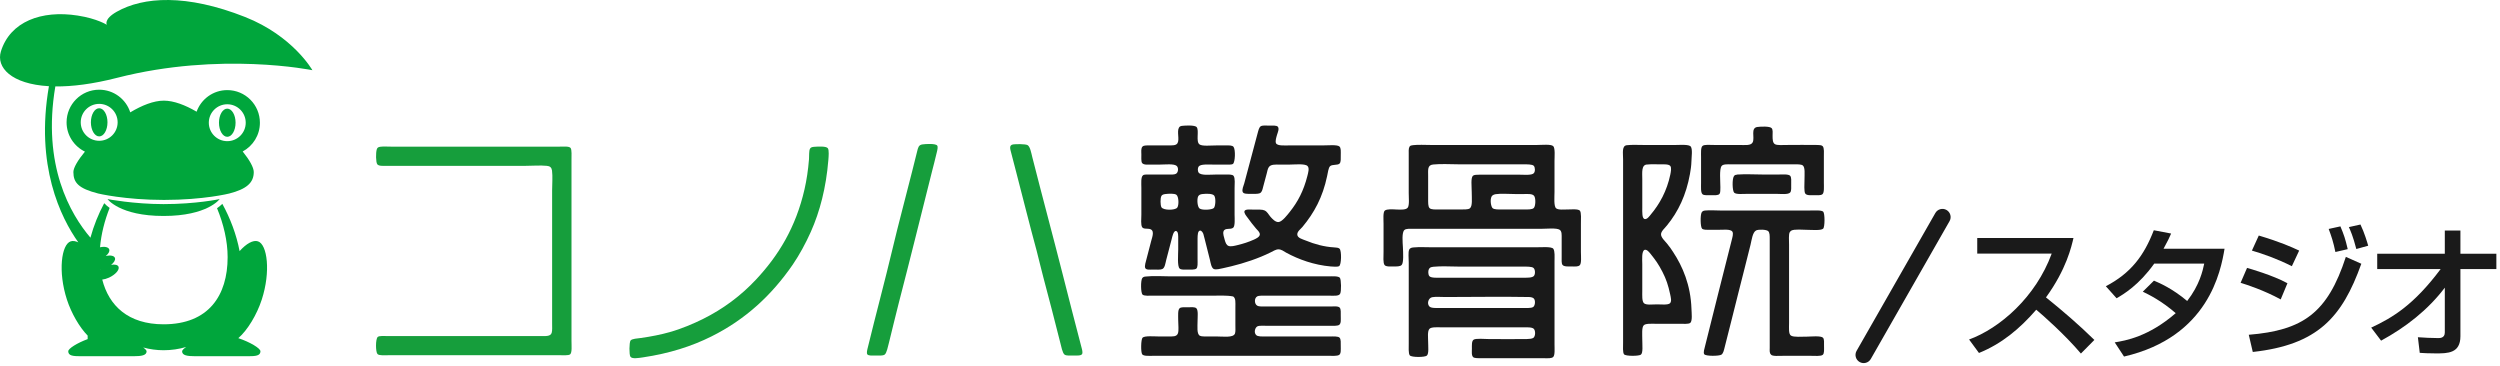
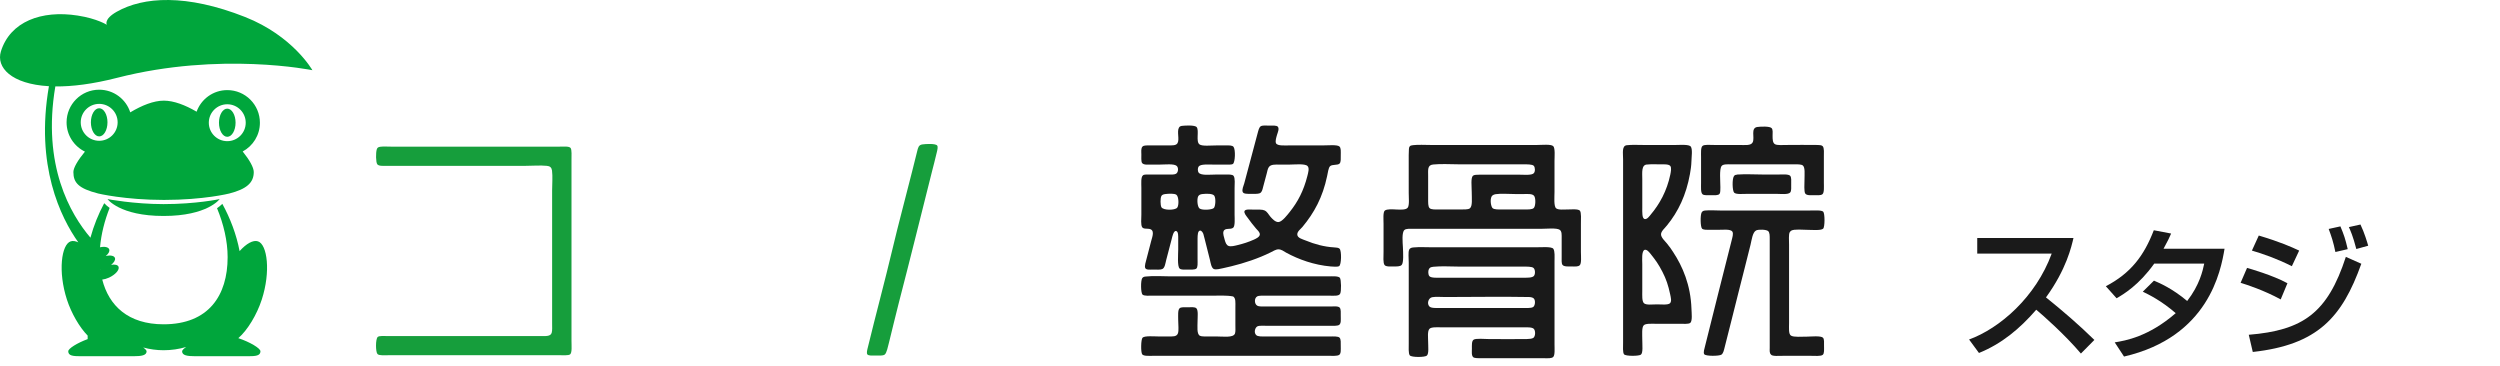
<svg xmlns="http://www.w3.org/2000/svg" width="389" height="57" viewBox="0 0 389 57" fill="none">
  <path d="M40.138 37.552C39.382 37.306 38.327 37.905 37.28 39.073C36.801 36.532 35.84 33.982 34.594 31.717C34.354 31.956 34.081 32.185 33.771 32.401C34.783 34.836 35.419 37.506 35.419 40.008C35.419 45.981 32.465 50.461 25.453 50.461C19.932 50.461 16.94 47.549 15.909 43.503C16.223 43.468 16.585 43.37 16.961 43.198C17.928 42.755 18.599 42.01 18.455 41.537C18.355 41.209 17.887 41.102 17.288 41.213C17.724 40.868 17.971 40.477 17.896 40.174C17.798 39.786 17.2 39.668 16.459 39.836C16.562 39.752 16.652 39.663 16.73 39.573L16.741 39.57L16.737 39.565C16.95 39.316 17.058 39.061 17.009 38.848C16.912 38.448 16.308 38.317 15.563 38.478C15.745 36.424 16.278 34.313 17.058 32.354C16.737 32.124 16.459 31.876 16.214 31.619C15.318 33.289 14.582 35.117 14.073 36.984C10.971 33.346 6.526 25.739 8.61 13.448C11.206 13.476 14.407 13.087 18.236 12.106C34.321 7.987 48.609 10.924 48.609 10.924C48.609 10.924 45.604 5.597 38.141 2.646C28.984 -0.974 22.29 -0.515 18.151 1.835C16.086 3.008 16.622 3.861 16.622 3.861C16.622 3.861 15.146 2.898 12.086 2.421C6.451 1.542 1.587 3.355 0.142 7.992C-0.632 10.479 1.752 13.087 7.614 13.413C5.462 25.779 9.443 33.84 12.184 37.712C11.751 37.505 11.349 37.442 11.005 37.552C9.553 38.025 8.997 42.257 10.415 46.624C11.1 48.729 12.355 50.91 13.64 52.22V52.764C12.015 53.368 10.619 54.23 10.619 54.661C10.619 55.363 11.379 55.429 12.548 55.429H20.747C22.068 55.429 22.81 55.287 22.81 54.661C22.81 54.518 22.609 54.307 22.281 54.067C23.299 54.347 24.361 54.496 25.453 54.496C26.667 54.496 27.851 54.32 28.97 53.99C28.575 54.262 28.336 54.503 28.336 54.661C28.336 55.287 29.077 55.429 30.399 55.429H38.596C39.764 55.429 40.526 55.363 40.526 54.661C40.526 54.192 38.88 53.217 37.081 52.615C38.506 51.393 39.971 48.96 40.729 46.624C42.15 42.258 41.593 38.025 40.138 37.552ZM15.619 41.993C15.616 41.984 15.616 41.972 15.614 41.962C15.631 41.959 15.647 41.958 15.664 41.955C15.647 41.968 15.634 41.98 15.619 41.993Z" fill="#00A63C" />
  <path d="M40.441 19.095C40.441 16.292 38.17 14.02 35.363 14.02C33.164 14.02 31.294 15.423 30.592 17.38C28.823 16.344 27.036 15.661 25.492 15.661C23.916 15.661 22.082 16.393 20.267 17.484C19.615 15.439 17.699 13.957 15.435 13.957C12.631 13.957 10.359 16.23 10.359 19.033C10.359 21.04 11.525 22.767 13.214 23.593C12.105 24.937 11.419 26.11 11.419 26.77C11.419 28.43 12.215 29.328 15.284 30.111C15.284 30.111 19.418 31.109 25.516 31.109C31.739 31.109 35.675 30.111 35.675 30.111C38.379 29.416 39.486 28.43 39.486 26.77C39.486 26.065 38.827 24.893 37.763 23.57C39.357 22.715 40.441 21.033 40.441 19.095ZM15.434 21.906C13.848 21.906 12.562 20.62 12.562 19.035C12.562 17.45 13.848 16.163 15.434 16.163C17.02 16.163 18.305 17.449 18.305 19.035C18.305 20.621 17.02 21.906 15.434 21.906ZM35.362 21.966C33.778 21.966 32.491 20.681 32.491 19.095C32.491 17.509 33.777 16.224 35.362 16.224C36.947 16.224 38.235 17.51 38.235 19.095C38.235 20.68 36.949 21.966 35.362 21.966Z" fill="#00A63C" />
  <path d="M16.729 30.979C16.729 30.979 18.608 33.604 25.454 33.604C32.3 33.604 34.18 30.979 34.18 30.979C34.18 30.979 30.528 31.76 25.45 31.76C20.808 31.76 16.729 30.979 16.729 30.979Z" fill="#00A63C" />
  <path d="M35.362 16.904C34.649 16.904 34.072 17.885 34.072 19.095C34.072 20.305 34.649 21.287 35.362 21.287C36.075 21.287 36.655 20.307 36.655 19.095C36.655 17.883 36.076 16.904 35.362 16.904Z" fill="#00A63C" />
  <path d="M15.434 16.843C14.72 16.843 14.143 17.825 14.143 19.033C14.143 20.241 14.72 21.225 15.434 21.225C16.148 21.225 16.724 20.244 16.724 19.033C16.724 17.822 16.147 16.843 15.434 16.843Z" fill="#00A63C" />
  <path d="M191.875 46.129C190.875 45.928 189.622 46.008 188.418 46.008H179.412C178.837 46.008 178.027 46.075 177.784 45.843C177.489 45.581 177.478 43.665 177.73 43.283C177.879 43.066 178.078 43.046 178.315 43.025C179.586 42.89 180.848 43 182.075 43H206.646C207.309 43 208.25 42.92 208.491 43.235C208.692 43.509 208.734 45.326 208.527 45.702C208.326 46.102 207.553 46.008 206.856 46.008H197.097C196.541 46.008 195.897 45.964 195.609 46.129C195.14 46.399 195.165 47.281 195.609 47.549C195.914 47.742 196.532 47.688 197.08 47.688H206.925C207.482 47.688 208.212 47.589 208.464 47.873C208.665 48.111 208.622 48.68 208.622 49.182C208.622 49.773 208.692 50.28 208.396 50.536C208.16 50.733 207.471 50.696 206.924 50.696H197.22C196.768 50.696 195.984 50.633 195.678 50.77C195.281 50.944 195.053 51.762 195.469 52.142C195.715 52.388 196.331 52.354 196.932 52.354H206.883C207.466 52.354 208.205 52.3 208.437 52.543C208.665 52.781 208.622 53.37 208.622 53.877C208.622 54.394 208.685 55.025 208.37 55.223C208.064 55.43 207.213 55.364 206.57 55.364H179.55C178.837 55.364 177.982 55.443 177.73 55.137C177.488 54.842 177.522 52.798 177.784 52.543C178.114 52.215 179.655 52.354 180.317 52.354H181.702C182.476 52.354 183.084 52.421 183.286 51.868C183.448 51.417 183.328 50.542 183.328 49.836C183.328 49.089 183.25 48.244 183.545 47.97C183.772 47.757 184.329 47.809 184.851 47.809C185.348 47.809 185.914 47.737 186.156 47.97C186.472 48.271 186.34 49.35 186.34 49.978C186.34 50.828 186.194 51.96 186.697 52.24C186.943 52.378 187.508 52.354 187.952 52.354H189.328C190.311 52.354 191.886 52.585 192.156 51.915C192.27 51.621 192.226 51.066 192.226 50.585V47.809C192.226 47.055 192.304 46.408 191.877 46.129" fill="#1A1A1A" />
  <path d="M184.033 19.573C184.346 19.539 185.913 19.429 186.202 19.781C186.629 20.306 186.034 22.03 186.645 22.471C187.08 22.78 188.37 22.627 189.3 22.627H190.701C191.19 22.627 191.746 22.584 191.945 22.862C192.269 23.316 192.191 25.247 191.851 25.502C191.64 25.659 191.04 25.613 190.475 25.613H189.047C188.001 25.613 186.819 25.492 186.504 25.919C186.339 26.161 186.339 26.637 186.524 26.877C186.905 27.347 188.351 27.159 189.195 27.159H190.658C191.109 27.159 191.746 27.109 191.945 27.364C192.215 27.72 192.101 28.707 192.101 29.283C192.11 30.675 192.101 32.03 192.101 33.43C192.11 34.003 192.191 35.133 191.902 35.416C191.478 35.804 190.607 35.37 190.379 36.001C190.249 36.368 190.466 36.911 190.56 37.306C190.691 37.772 190.823 38.129 191.155 38.264C191.519 38.408 192.137 38.24 192.528 38.146C193.494 37.912 194.226 37.675 195.114 37.284C195.487 37.114 196.009 36.857 196.028 36.484C196.045 36.119 195.645 35.797 195.436 35.554C194.939 34.958 194.592 34.531 194.114 33.856C193.964 33.645 193.53 33.168 193.642 32.844C193.781 32.495 194.636 32.618 195.114 32.618C195.793 32.618 196.421 32.58 196.749 32.737C197.212 32.944 197.37 33.375 197.707 33.758C197.962 34.035 198.44 34.587 198.944 34.551C199.519 34.508 200.363 33.374 200.693 32.967C201.937 31.406 202.842 29.698 203.426 27.385C203.539 26.907 203.79 26.15 203.443 25.828C203.035 25.427 201.432 25.609 200.669 25.609H199.179C198.413 25.609 197.743 25.549 197.427 26.009C197.238 26.288 197.194 26.661 197.097 27.016C196.923 27.709 196.74 28.326 196.541 29.09C196.42 29.581 196.349 29.923 196.003 30.075C195.697 30.197 195.096 30.162 194.599 30.162C194.094 30.162 193.493 30.194 193.364 29.867C193.215 29.5 193.493 28.911 193.606 28.53C194.32 25.925 194.958 23.4 195.678 20.76C195.809 20.287 195.913 19.79 196.192 19.636C196.498 19.471 197.054 19.548 197.568 19.548C197.992 19.548 198.674 19.482 198.846 19.737C199.074 20.056 198.83 20.57 198.708 20.972C198.587 21.398 198.405 21.955 198.543 22.277C198.752 22.744 199.96 22.623 200.79 22.623H205.916C206.622 22.623 208.074 22.485 208.414 22.793C208.677 23.018 208.623 23.587 208.623 24.119C208.623 24.612 208.666 25.224 208.438 25.449C208.137 25.756 207.274 25.537 206.952 25.87C206.698 26.118 206.611 26.916 206.497 27.411C205.811 30.683 204.507 33.094 202.65 35.323C202.391 35.636 201.806 36.026 201.86 36.534C201.914 37.047 202.677 37.225 203.212 37.44C204.55 37.994 206.055 38.405 207.57 38.492C207.891 38.511 208.287 38.535 208.438 38.7C208.771 39.04 208.728 41.187 208.371 41.407C208.119 41.565 207.362 41.477 207.056 41.461C204.507 41.242 202.062 40.372 200.118 39.307C199.754 39.108 199.396 38.788 198.901 38.797C198.537 38.797 198.014 39.118 197.684 39.283C195.83 40.208 193.568 40.954 191.591 41.434C191.191 41.528 190.787 41.633 190.266 41.74C189.944 41.798 189.223 42.017 188.866 41.857C188.483 41.677 188.371 40.885 188.265 40.433C187.959 39.232 187.76 38.422 187.448 37.188C187.388 36.969 187.326 36.672 187.239 36.396C187.169 36.203 186.968 35.872 186.742 35.879C186.358 35.899 186.351 36.612 186.341 37.095C186.333 38.126 186.341 39.205 186.341 40.311C186.341 40.971 186.403 41.609 186.133 41.808C185.871 41.99 185.324 41.947 184.802 41.947C184.295 41.947 183.793 42.009 183.547 41.781C183.164 41.429 183.33 39.579 183.33 38.797V37.209C183.33 36.723 183.366 36.037 183.011 35.947C182.6 35.848 182.408 36.837 182.312 37.209C182.009 38.332 181.756 39.307 181.468 40.433C181.33 40.971 181.261 41.66 180.868 41.857C180.566 42.005 179.965 41.947 179.443 41.947C178.972 41.947 178.371 42.036 178.205 41.719C178.04 41.408 178.31 40.668 178.404 40.268C178.656 39.283 178.895 38.439 179.127 37.49C179.346 36.708 179.744 35.677 178.692 35.599C178.276 35.567 177.943 35.626 177.734 35.368C177.475 35.031 177.596 34.012 177.596 33.406V29.231C177.596 28.561 177.493 27.544 177.856 27.271C178.057 27.115 178.562 27.156 179.043 27.156H181.747C182.227 27.156 182.705 27.196 182.984 27.039C183.384 26.811 183.393 26.046 183.078 25.804C182.634 25.444 181.269 25.609 180.485 25.609H179.109C178.639 25.609 177.901 25.7 177.69 25.33C177.552 25.098 177.595 24.409 177.595 23.999C177.595 23.608 177.508 23.061 177.787 22.794C178.003 22.585 178.571 22.624 178.998 22.624H181.747C182.402 22.624 182.994 22.666 183.219 22.278C183.568 21.704 183.088 20.466 183.451 19.85C183.592 19.611 183.82 19.595 184.036 19.571M186.427 30.567C186.219 31.03 186.313 32.221 186.671 32.457C187.122 32.75 188.629 32.642 188.881 32.359C189.132 32.089 189.214 30.836 188.935 30.445C188.689 30.114 187.767 30.114 187.098 30.193C186.776 30.228 186.548 30.328 186.427 30.567ZM180.717 30.486C180.525 30.823 180.543 31.931 180.717 32.243C181.006 32.754 182.832 32.74 183.172 32.315C183.469 31.937 183.418 30.576 183.049 30.309C182.746 30.078 181.877 30.132 181.344 30.192C181.006 30.231 180.831 30.309 180.717 30.486Z" fill="#1A1A1A" />
  <path d="M220 38.496C220.887 38.416 221.812 38.475 222.723 38.475H239.131C239.897 38.475 241.421 38.349 241.691 38.704C241.959 39.049 241.883 39.98 241.883 40.694V53.571C241.883 54.229 241.97 55.234 241.691 55.529C241.457 55.791 240.856 55.74 240.299 55.74C237.043 55.748 233.953 55.74 230.664 55.74C230.123 55.74 229.453 55.764 229.235 55.578C228.94 55.324 229.027 54.686 229.027 54.268C229.027 53.643 228.983 53.067 229.306 52.849C229.652 52.623 231.045 52.755 231.62 52.755C233.573 52.755 235.641 52.793 237.582 52.755C237.966 52.744 238.393 52.713 238.594 52.57C238.934 52.311 238.943 51.457 238.661 51.17C238.382 50.872 237.515 50.935 236.818 50.935H224.403C223.76 50.935 222.724 50.842 222.421 51.17C222.081 51.547 222.22 52.536 222.22 53.24C222.22 53.928 222.351 54.991 222.029 55.324C221.742 55.61 219.635 55.625 219.365 55.297C219.13 55.008 219.2 54.017 219.2 53.36C219.2 49.219 219.208 45.03 219.2 40.854C219.2 40.149 219.086 39.235 219.271 38.842C219.419 38.54 219.756 38.516 220.001 38.496M222.419 47.69C222.698 47.985 223.567 47.922 224.239 47.922H236.651C237.303 47.922 238.26 47.993 238.574 47.762C238.871 47.531 238.94 46.792 238.685 46.476C238.555 46.322 238.302 46.229 237.939 46.217C233.463 46.134 229.296 46.217 224.89 46.217C224.252 46.217 223.408 46.146 222.859 46.242C222.27 46.345 221.975 47.225 222.417 47.689M222.323 41.909C222.202 42.152 222.202 42.753 222.42 42.979C222.699 43.27 223.595 43.214 224.264 43.214H236.868C237.628 43.214 238.391 43.238 238.66 42.952C238.915 42.684 238.905 41.955 238.62 41.698C238.368 41.464 237.564 41.482 236.869 41.482H227.016C225.727 41.482 224.255 41.376 223.057 41.506C222.603 41.56 222.462 41.629 222.324 41.909" fill="#1A1A1A" />
-   <path d="M219.87 22.587C220.662 22.488 221.758 22.559 222.655 22.559H239.147C239.907 22.559 241.36 22.401 241.689 22.747C242.005 23.068 241.881 24.413 241.881 25.011V29.87C241.881 30.654 241.743 32.08 242.133 32.412C242.499 32.699 243.352 32.593 243.989 32.593C244.449 32.593 245.546 32.479 245.825 32.775C246.077 33.045 245.99 34.187 245.99 34.806V39.196C245.99 39.807 246.111 40.984 245.807 41.272C245.536 41.522 245.085 41.464 244.517 41.464C243.988 41.464 243.333 41.51 243.117 41.202C242.949 40.971 242.995 40.409 242.995 39.923V37.168C242.995 36.51 243.039 36.014 242.7 35.762C242.227 35.429 240.592 35.602 239.8 35.602H219.928C219.345 35.602 218.787 35.555 218.528 35.788C218.092 36.161 218.257 37.745 218.293 38.474C218.327 39.322 218.431 40.872 218.101 41.227C217.876 41.477 217.341 41.465 216.77 41.465C216.187 41.465 215.68 41.511 215.448 41.246C215.176 40.954 215.28 39.866 215.28 39.197V34.807C215.28 34.188 215.169 32.983 215.491 32.755C216.196 32.265 218.508 32.983 219.04 32.316C219.327 31.952 219.198 30.705 219.198 30.028V23.935C219.198 23.673 219.154 23.123 219.312 22.838C219.444 22.627 219.615 22.621 219.869 22.588M232.098 30.567C231.81 31.099 232.004 32.16 232.247 32.386C232.506 32.624 233.194 32.594 233.734 32.594H237.173C237.702 32.594 238.417 32.623 238.66 32.359C238.942 32.068 238.982 30.904 238.731 30.513C238.479 30.117 237.738 30.192 237.173 30.192H235.701C234.685 30.192 233.571 30.086 232.741 30.212C232.455 30.258 232.209 30.37 232.098 30.567ZM222.219 27.442V30.889C222.219 31.497 222.192 32.143 222.444 32.385C222.699 32.637 223.342 32.593 223.889 32.593H227.208C227.719 32.593 228.432 32.622 228.695 32.429C229.155 32.088 229 30.93 229 29.836C229 29.016 228.826 27.674 229.192 27.346C229.354 27.193 229.808 27.18 230.235 27.18H236.424C237.164 27.18 238.33 27.305 238.66 26.949C238.906 26.691 238.871 26.032 238.66 25.807C238.435 25.552 237.6 25.568 236.911 25.568H226.998C225.7 25.568 224.222 25.465 223.002 25.596C222.08 25.69 222.219 26.396 222.219 27.442Z" fill="#1A1A1A" />
-   <path d="M126.776 22.837C127.344 22.801 128.588 22.723 128.82 23.08C129.014 23.359 128.942 24.334 128.891 24.916C128.542 29.207 127.569 32.923 126.167 36.067C125.359 37.867 124.409 39.624 123.346 41.186C120.101 45.894 116.029 49.698 110.692 52.354C107.634 53.879 104.173 54.991 100.055 55.605C99.395 55.699 98.356 55.892 98.097 55.507C97.878 55.2 97.896 53.287 98.114 52.986C98.33 52.696 99.209 52.664 99.722 52.589C101.335 52.366 102.865 52.058 104.205 51.678C106.036 51.165 107.94 50.348 109.343 49.654C112.562 48.054 115.295 45.998 117.619 43.518C121.119 39.789 123.834 35.376 125.185 29.443C125.509 28.024 125.742 26.504 125.882 24.752C125.926 24.267 125.846 23.464 126.047 23.121C126.185 22.879 126.465 22.862 126.777 22.838" fill="#169E3C" />
+   <path d="M219.87 22.587C220.662 22.488 221.758 22.559 222.655 22.559H239.147C239.907 22.559 241.36 22.401 241.689 22.747C242.005 23.068 241.881 24.413 241.881 25.011V29.87C241.881 30.654 241.743 32.08 242.133 32.412C242.499 32.699 243.352 32.593 243.989 32.593C244.449 32.593 245.546 32.479 245.825 32.775C246.077 33.045 245.99 34.187 245.99 34.806V39.196C245.99 39.807 246.111 40.984 245.807 41.272C245.536 41.522 245.085 41.464 244.517 41.464C243.988 41.464 243.333 41.51 243.117 41.202C242.949 40.971 242.995 40.409 242.995 39.923V37.168C242.995 36.51 243.039 36.014 242.7 35.762C242.227 35.429 240.592 35.602 239.8 35.602H219.928C219.345 35.602 218.787 35.555 218.528 35.788C218.092 36.161 218.257 37.745 218.293 38.474C218.327 39.322 218.431 40.872 218.101 41.227C217.876 41.477 217.341 41.465 216.77 41.465C216.187 41.465 215.68 41.511 215.448 41.246C215.176 40.954 215.28 39.866 215.28 39.197V34.807C215.28 34.188 215.169 32.983 215.491 32.755C216.196 32.265 218.508 32.983 219.04 32.316C219.327 31.952 219.198 30.705 219.198 30.028C219.198 23.673 219.154 23.123 219.312 22.838C219.444 22.627 219.615 22.621 219.869 22.588M232.098 30.567C231.81 31.099 232.004 32.16 232.247 32.386C232.506 32.624 233.194 32.594 233.734 32.594H237.173C237.702 32.594 238.417 32.623 238.66 32.359C238.942 32.068 238.982 30.904 238.731 30.513C238.479 30.117 237.738 30.192 237.173 30.192H235.701C234.685 30.192 233.571 30.086 232.741 30.212C232.455 30.258 232.209 30.37 232.098 30.567ZM222.219 27.442V30.889C222.219 31.497 222.192 32.143 222.444 32.385C222.699 32.637 223.342 32.593 223.889 32.593H227.208C227.719 32.593 228.432 32.622 228.695 32.429C229.155 32.088 229 30.93 229 29.836C229 29.016 228.826 27.674 229.192 27.346C229.354 27.193 229.808 27.18 230.235 27.18H236.424C237.164 27.18 238.33 27.305 238.66 26.949C238.906 26.691 238.871 26.032 238.66 25.807C238.435 25.552 237.6 25.568 236.911 25.568H226.998C225.7 25.568 224.222 25.465 223.002 25.596C222.08 25.69 222.219 26.396 222.219 27.442Z" fill="#1A1A1A" />
  <path d="M59.152 22.837C59.639 22.767 60.414 22.821 61.042 22.821H86.893C87.572 22.821 88.537 22.714 88.783 23.022C88.991 23.288 88.924 24.281 88.924 24.916V53.054C88.924 53.772 89.035 54.869 88.712 55.137C88.47 55.34 87.562 55.271 86.966 55.271H60.504C59.892 55.271 58.997 55.364 58.735 55.085C58.432 54.755 58.416 52.736 58.779 52.426C59.021 52.222 59.78 52.29 60.336 52.29H83.979C84.85 52.29 85.649 52.387 85.839 51.797C85.953 51.449 85.91 50.853 85.91 50.279V29.65C85.91 28.59 86.015 27.479 85.893 26.526C85.823 26.06 85.578 25.847 85.093 25.805C84.047 25.699 82.897 25.805 81.774 25.805H60.293C59.606 25.805 58.97 25.873 58.711 25.568C58.467 25.263 58.467 23.759 58.621 23.258C58.702 22.992 58.822 22.893 59.153 22.836" fill="#169E3C" />
-   <path d="M157.641 22.471C157.983 22.411 159.591 22.384 159.904 22.588C160.297 22.838 160.469 23.82 160.627 24.456C162.193 30.634 163.821 36.643 165.388 42.813C166.337 46.529 167.279 50.263 168.278 54.041C168.383 54.406 168.497 54.877 168.376 55.085C168.218 55.364 167.619 55.322 167.094 55.322C166.546 55.322 165.928 55.381 165.649 55.181C165.312 54.935 165.12 53.856 164.97 53.291C164.084 49.823 163.255 46.512 162.335 43.115C161.969 41.78 161.673 40.401 161.307 39.033C160.201 34.969 159.208 30.96 158.131 26.826C157.876 25.856 157.607 24.837 157.338 23.77C157.188 23.193 156.965 22.581 157.641 22.469" fill="#169E3C" />
  <path d="M143.523 22.471C144.028 22.393 145.594 22.303 145.83 22.653C145.977 22.861 145.849 23.368 145.76 23.723C145.516 24.778 145.247 25.787 144.995 26.779C143.288 33.561 141.599 40.409 139.84 47.182C139.31 49.193 138.858 51.22 138.326 53.309C138.169 53.877 137.977 54.953 137.648 55.181C137.334 55.381 136.804 55.322 136.099 55.322C135.627 55.322 135.125 55.364 134.957 55.137C134.809 54.926 134.94 54.431 135.035 54.058C136.255 49.034 137.691 43.713 138.858 38.8C139.804 34.804 140.913 30.723 141.94 26.623C142.192 25.612 142.445 24.63 142.706 23.561C142.853 22.992 142.914 22.557 143.523 22.47" fill="#169E3C" />
  <path d="M275.558 55.161C275.299 54.906 275.369 54.491 275.369 54.131V37.19C275.369 36.676 275.377 36.177 275.114 35.95C274.828 35.708 273.628 35.663 273.254 35.856C272.689 36.151 272.566 37.338 272.383 38.077C271.772 40.637 271.172 42.793 270.521 45.452C269.788 48.426 269.101 51.073 268.352 54.058C268.23 54.551 268.136 54.98 267.857 55.182C267.534 55.413 265.402 55.452 265.177 55.112C265.003 54.85 265.211 54.25 265.315 53.824C266.697 48.296 268.041 42.911 269.45 37.383C269.545 36.978 269.753 36.355 269.561 36.052C269.293 35.602 268.065 35.762 267.271 35.762H265.966C265.557 35.762 265.062 35.779 264.843 35.581C264.573 35.323 264.548 33.466 264.776 33.06C264.906 32.834 265.086 32.777 265.341 32.755C266.098 32.681 266.89 32.755 267.672 32.755H281.617C282.296 32.755 283.437 32.665 283.697 32.946C283.957 33.22 283.967 35.308 283.681 35.581C283.339 35.903 281.886 35.762 281.223 35.762C280.618 35.762 279.179 35.616 278.727 35.884C278.657 35.93 278.526 36.046 278.475 36.146C278.291 36.495 278.378 37.477 278.378 38.079C278.385 42.198 278.378 46.097 278.378 50.255C278.378 51.031 278.273 51.968 278.681 52.224C279.128 52.494 280.301 52.38 281.182 52.38C281.731 52.38 283.312 52.207 283.654 52.545C283.87 52.765 283.819 53.321 283.819 53.825C283.819 54.381 283.879 54.982 283.627 55.203C283.349 55.462 282.329 55.365 281.694 55.365H277.489C276.791 55.365 275.748 55.471 275.556 55.161" fill="#1A1A1A" />
  <path d="M270.258 27.18C270.258 27.18 270.277 27.159 270.285 27.159C271.704 27.06 273.043 27.159 274.506 27.159H276.631C277.136 27.159 278.275 27.052 278.545 27.348C278.77 27.59 278.71 28.165 278.71 28.65C278.71 29.157 278.762 29.718 278.545 29.957C278.232 30.307 277.075 30.166 276.466 30.166H271.912C271.25 30.166 270.154 30.28 269.841 29.984C269.546 29.701 269.501 27.842 269.798 27.415C269.946 27.199 270.049 27.207 270.258 27.18Z" fill="#1A1A1A" />
  <path d="M253.222 22.588C253.913 22.505 254.92 22.559 255.749 22.559H260.745C261.475 22.559 262.833 22.436 263.095 22.822C263.374 23.211 263.209 24.424 263.192 25.011C263.173 25.812 263.062 26.489 262.955 27.085C262.366 30.353 261.146 32.907 259.389 35.067C259.075 35.458 258.466 35.981 258.456 36.443C258.439 36.957 259.083 37.522 259.362 37.868C259.806 38.409 260.083 38.817 260.344 39.224C261.816 41.456 263.068 44.355 263.192 48.045C263.216 48.751 263.357 49.944 263.008 50.24C262.738 50.461 261.884 50.379 261.275 50.379H257.549C256.897 50.379 256.019 50.317 255.749 50.635C255.443 50.987 255.538 52.043 255.538 52.782C255.538 53.73 255.679 54.907 255.322 55.183C255.027 55.418 252.996 55.445 252.71 55.139C252.474 54.877 252.552 53.912 252.552 53.24V24.78C252.552 23.773 252.32 22.643 253.18 22.59H253.222V22.588ZM255.538 41.064V45.309C255.538 45.924 255.47 46.875 255.8 47.181C256.15 47.505 257.158 47.361 257.828 47.361C258.42 47.361 259.553 47.487 259.856 47.181C260.142 46.875 259.979 46.287 259.873 45.774C259.576 44.38 259.257 43.431 258.689 42.325C258.053 41.088 257.61 40.48 256.845 39.521C256.634 39.259 256.27 38.791 255.928 38.869C255.399 39.01 255.537 40.462 255.537 41.063M256.305 25.596C255.364 25.613 255.539 26.894 255.539 27.859V32.272C255.539 33.024 255.479 34.021 255.93 34.084C256.299 34.136 256.605 33.691 256.82 33.432C258.247 31.746 259.37 29.701 259.902 27.159C259.989 26.738 260.11 26.101 259.902 25.832C259.666 25.519 258.899 25.57 258.266 25.57C257.544 25.57 256.889 25.534 256.357 25.597C256.34 25.597 256.323 25.592 256.306 25.597" fill="#1A1A1A" />
  <path d="M273.436 19.759C273.968 19.681 275.393 19.623 275.672 19.945C275.891 20.188 275.813 20.737 275.813 21.113C275.813 21.697 275.828 22.235 276.186 22.435C276.516 22.64 277.432 22.558 278.006 22.558C279.65 22.558 281.104 22.524 282.835 22.558C283.15 22.567 283.454 22.586 283.609 22.747C283.871 23.018 283.793 23.818 283.793 24.52V28.394C283.793 29.03 283.871 29.956 283.582 30.211C283.323 30.443 282.696 30.373 282.236 30.373C281.756 30.373 281.14 30.439 280.902 30.121C280.677 29.811 280.781 28.549 280.781 27.943C280.781 27.063 280.895 26.076 280.529 25.755C280.277 25.542 279.64 25.568 279.084 25.568H269.424C268.795 25.568 268.115 25.517 267.883 25.83C267.507 26.301 267.691 28.198 267.691 29.136C267.691 29.52 267.699 30 267.561 30.164C267.342 30.427 266.828 30.373 266.279 30.373C265.792 30.373 265.157 30.433 264.923 30.232C264.608 29.982 264.685 29.102 264.685 28.459V24.454C264.685 23.811 264.617 22.925 264.923 22.697C265.226 22.461 266.053 22.558 266.716 22.558H270.587C271.494 22.558 272.467 22.703 272.729 22.123C273.062 21.386 272.365 19.918 273.435 19.758" fill="#1A1A1A" />
  <path d="M306.388 52.827C311.157 51.089 316.771 46.232 319.245 39.458H307.658V37.029H322.633C322.32 38.367 321.54 41.888 318.354 46.276C320.96 48.371 323.501 50.555 325.885 52.894L323.791 55.011C321.273 52.047 317.864 49.04 316.839 48.193C314.254 51.178 311.448 53.496 307.927 54.922L306.389 52.827H306.388Z" fill="#1A1A1A" />
  <path d="M335.156 43.669C336.047 44.047 337.985 44.872 340.326 46.833C342.264 44.338 342.754 42.087 342.977 41.017H335.2C332.816 44.36 330.431 45.786 329.34 46.41L327.669 44.538C331.547 42.511 333.596 39.815 335.133 35.826L337.829 36.339C337.539 36.986 337.316 37.497 336.648 38.701H346.141C345.561 42.154 343.667 52.426 330.498 55.479L329.05 53.273C330.7 53.006 334.309 52.405 338.542 48.728C336.27 46.767 334.42 45.876 333.418 45.385L335.156 43.669Z" fill="#1A1A1A" />
  <path d="M354.876 46.589C352.269 45.162 349.573 44.294 348.638 44.004L349.641 41.686C349.975 41.776 353.651 42.823 355.925 44.071L354.877 46.589H354.876ZM349.908 52.091C358.331 51.401 362.163 48.726 365.015 39.97L367.422 41.04C364.436 49.396 360.627 53.651 350.532 54.766L349.908 52.091ZM356.614 41.419C354.253 40.238 352.135 39.502 350.397 38.991L351.467 36.65C354.832 37.654 356.503 38.411 357.751 38.991L356.614 41.419ZM363.388 39.213C363.077 37.698 362.787 36.806 362.341 35.625L364.168 35.224C364.725 36.561 364.926 37.141 365.305 38.767L363.388 39.213ZM366.642 38.745C366.129 36.74 365.706 35.826 365.484 35.336L367.288 34.935C367.912 36.228 368.336 37.698 368.492 38.233L366.643 38.746L366.642 38.745Z" fill="#1A1A1A" />
-   <path d="M368.96 50.978C372.302 49.419 375.578 47.458 379.767 41.865H369.895V39.481H380.412V35.871H382.841V39.481H388.434V41.865H382.841V52.315C382.841 54.989 380.857 54.989 379.008 54.989C377.873 54.989 377.114 54.945 376.513 54.901L376.223 52.472C377.159 52.539 378.362 52.606 379.388 52.606C379.655 52.606 380.412 52.606 380.412 51.736V44.762C377.783 48.238 374.307 50.935 370.498 53.007L368.96 50.978Z" fill="#1A1A1A" />
-   <path d="M291.096 55.855L303.351 34.409C303.7 33.799 303.488 33.021 302.877 32.672C302.267 32.323 301.489 32.535 301.14 33.146L288.885 54.593C288.536 55.203 288.748 55.981 289.359 56.33C289.969 56.679 290.747 56.466 291.096 55.855Z" fill="#1A1A1A" />
</svg>